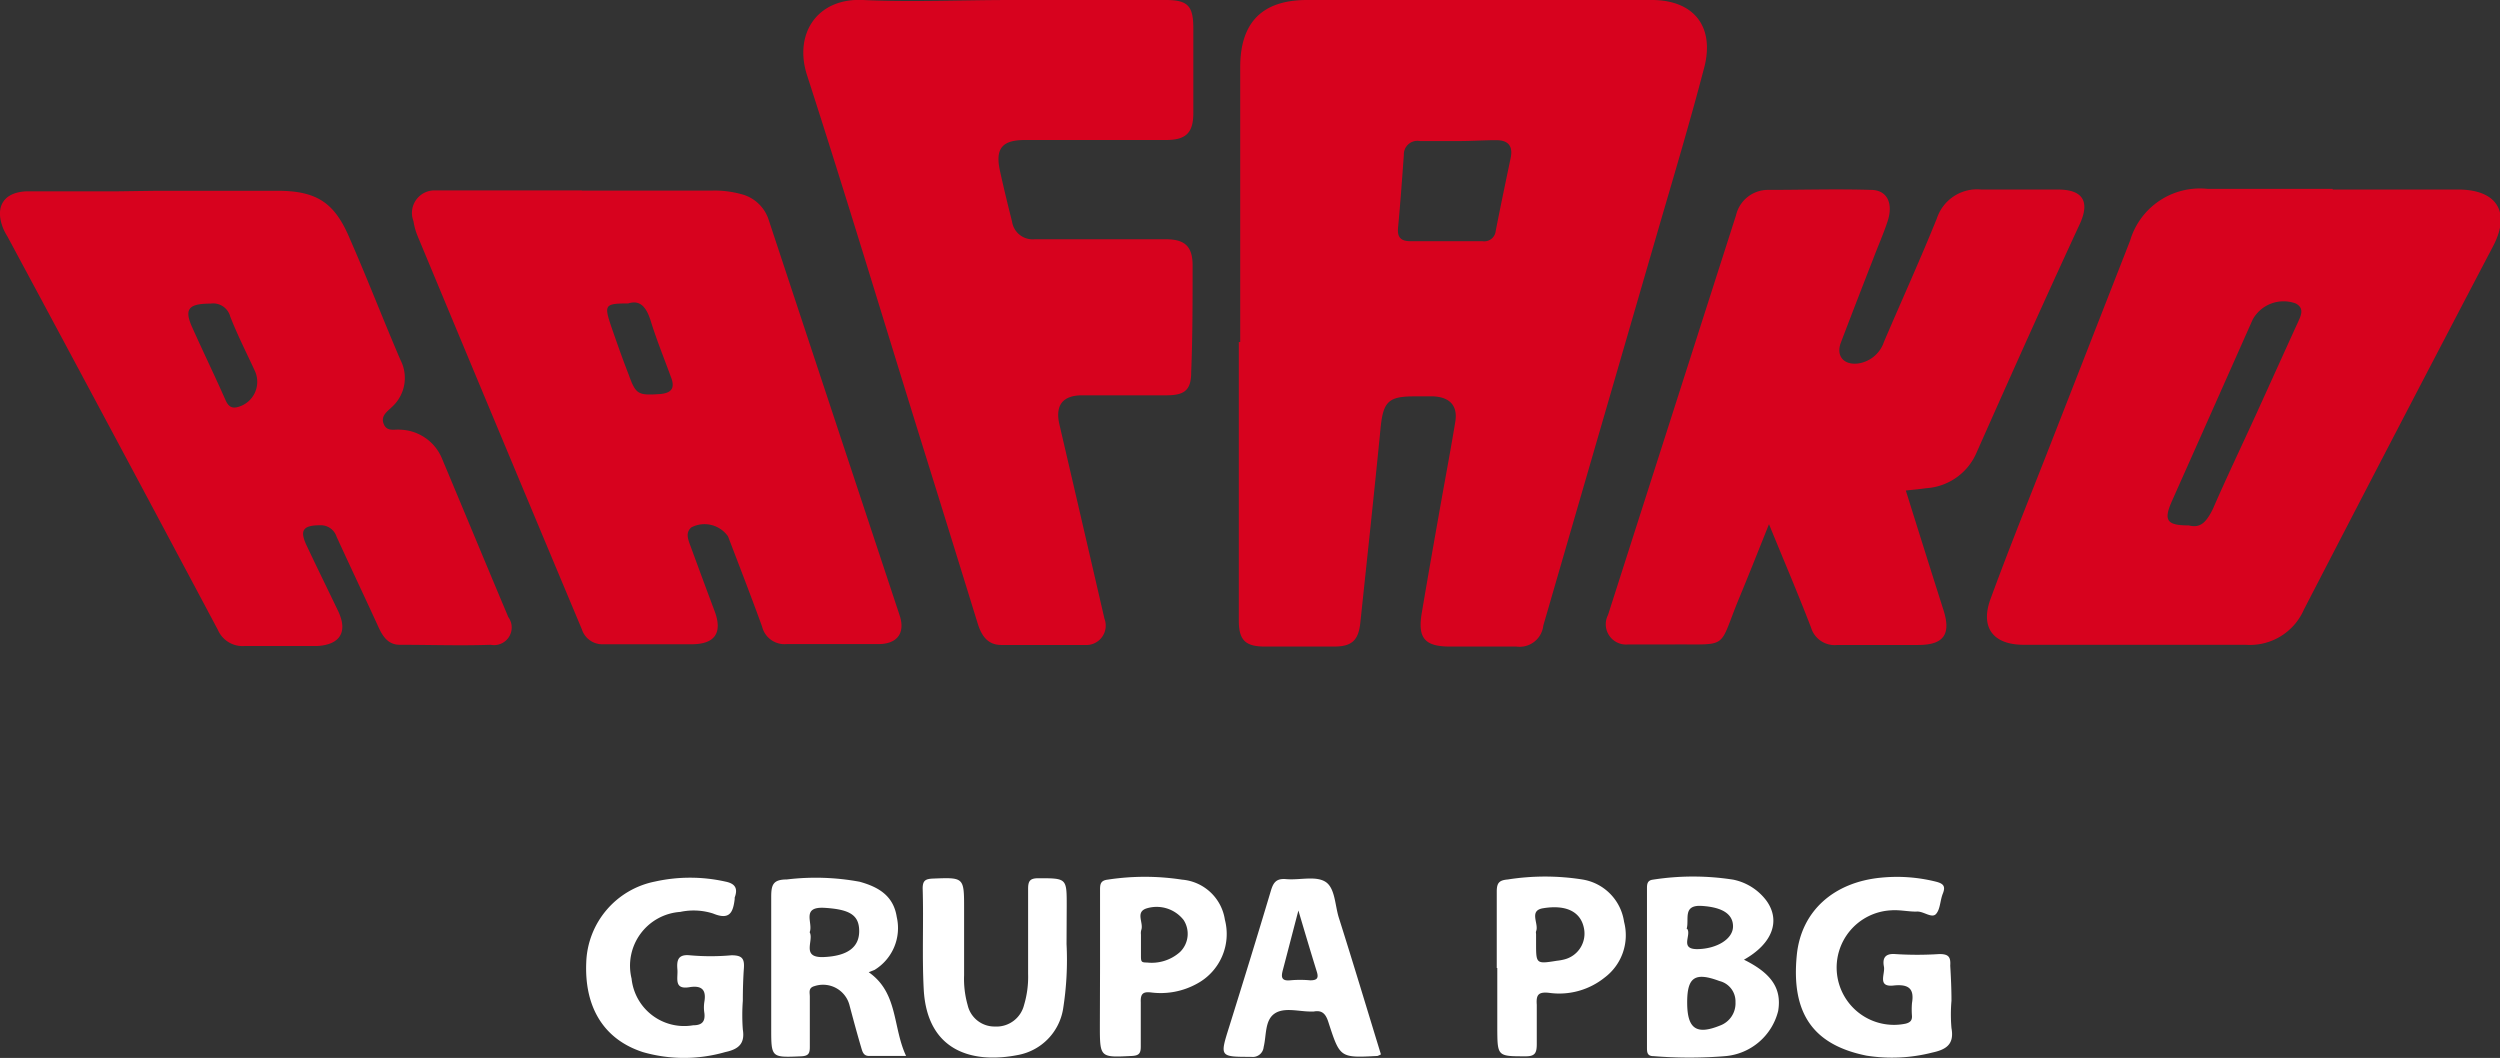
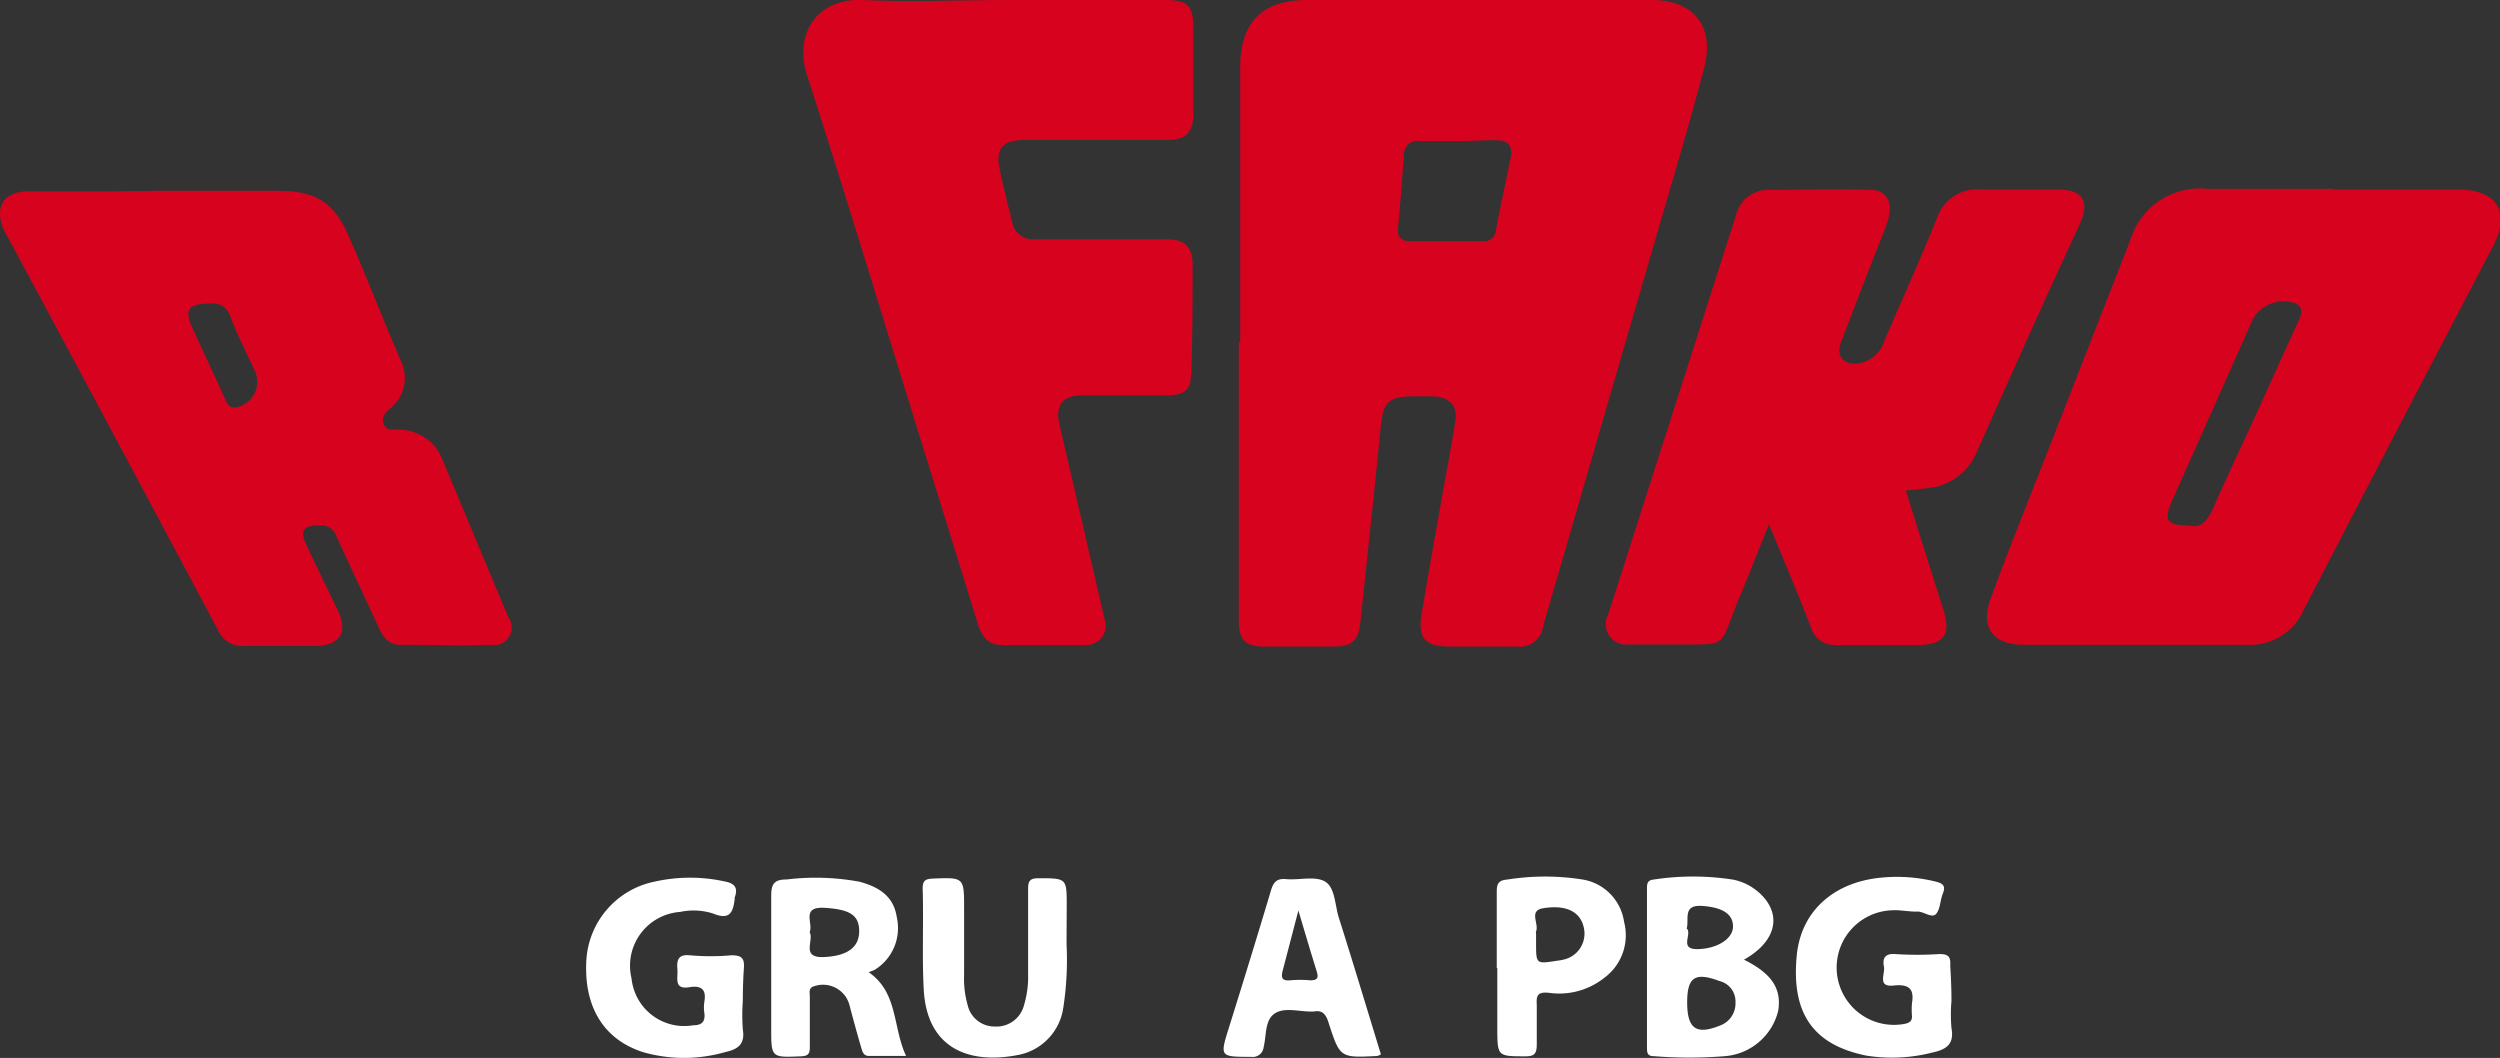
<svg xmlns="http://www.w3.org/2000/svg" id="Warstwa_1" data-name="Warstwa 1" viewBox="0 0 141.79 60">
  <rect x="0" y="0" width="141.79" height="60" fill="#333333" stroke="none" />
  <defs>
    <style>.cls-1{fill:#d7021e;}.cls-2{fill:#fff;}</style>
  </defs>
  <title>rafako</title>
  <g id="rafako">
    <path class="cls-1" d="M70.34,19.4q0-7.8,0-15.62C70.35,1.26,71.6,0,74.13,0q9.78,0,19.55,0c2.34,0,3.55,1.45,3,3.74-.82,3.15-1.76,6.28-2.67,9.41q-3.24,11.16-6.48,22.33A1.35,1.35,0,0,1,86,36.67c-1.25,0-2.51,0-3.76,0-1.44,0-1.85-.48-1.6-1.92.37-2.2.76-4.4,1.15-6.6.25-1.39.51-2.78.74-4.18.17-.93-.27-1.44-1.23-1.49H80.22c-1.48,0-1.77.3-1.92,1.8-.36,3.69-.76,7.37-1.15,11.06-.11,1-.5,1.33-1.49,1.33q-2,0-3.93,0c-1.1,0-1.47-.37-1.47-1.47V19.4ZM82.74,8h0C82,8,81.27,8,80.53,8a.77.77,0,0,0-.91.79c-.1,1.39-.2,2.77-.33,4.15-.05.56.21.74.71.74h4.08a.65.65,0,0,0,.75-.58c.27-1.38.56-2.76.85-4.15.14-.68-.15-1-.82-1S83.45,8,82.74,8Z" />
    <path class="cls-1" d="M57.35,0H66.1c1.26,0,1.58.32,1.58,1.6,0,1.61,0,3.21,0,4.82,0,1.11-.42,1.52-1.54,1.52h-8c-1.32,0-1.71.49-1.42,1.78.22,1,.44,1.9.68,2.85a1.18,1.18,0,0,0,1.28,1c2.48,0,5,0,7.44,0,1.11,0,1.53.43,1.52,1.53,0,2,0,4-.08,6,0,1-.35,1.31-1.35,1.32H61.38c-1.12,0-1.55.58-1.29,1.67q1.29,5.54,2.55,11a1.1,1.1,0,0,1-1.11,1.49c-1.58,0-3.16,0-4.74,0-.79,0-1.13-.55-1.34-1.22q-1.62-5.25-3.26-10.51C50.06,18,48,11.16,45.78,4.29,45,1.91,46.36-.12,48.93,0c2.8.13,5.61,0,8.42,0Z" />
-     <path class="cls-1" d="M33,10.81h7.36A5.69,5.69,0,0,1,42,11a2.2,2.2,0,0,1,1.6,1.48q3.7,11.19,7.41,22.38c.35,1-.08,1.66-1.17,1.67-1.74,0-3.49,0-5.23,0a1.31,1.31,0,0,1-1.39-1c-.62-1.71-1.28-3.41-1.93-5.11a1.63,1.63,0,0,0-2.08-.51c-.33.29-.2.64-.07,1,.46,1.25.92,2.5,1.39,3.75s0,1.88-1.31,1.88c-1.67,0-3.33,0-5,0A1.22,1.22,0,0,1,33,35.69Q28.33,24.55,23.69,13.4a3.66,3.66,0,0,1-.24-.86,1.28,1.28,0,0,1,1.27-1.74c.3,0,.6,0,.9,0H33Zm2.65,6.4c-1.35,0-1.39.08-1,1.26.32.92.64,1.84,1,2.76.41,1.15.54,1.2,1.77,1.12.77-.06.85-.43.62-1-.39-1.07-.82-2.12-1.15-3.2C36.64,17.39,36.29,17,35.63,17.21Z" />
    <path class="cls-1" d="M132.3,10.75h7.11c2.19,0,3,1.26,2,3.19Q136,24.26,130.67,34.57a3.34,3.34,0,0,1-3.3,2c-4.2,0-8.39,0-12.59,0-1.76,0-2.49-1-1.87-2.64,1-2.73,2.09-5.43,3.15-8.13l4.75-12.15a4.13,4.13,0,0,1,4.38-2.94h7.11ZM124.15,29.8c.68.18,1-.23,1.35-.92.79-1.82,1.65-3.61,2.47-5.41s1.59-3.51,2.39-5.26c.17-.37.32-.75-.16-1a2,2,0,0,0-2.44.92q-2.3,5.18-4.6,10.34C122.71,29.52,122.89,29.8,124.15,29.8Z" />
    <path class="cls-1" d="M8.93,10.82h6.79c2.26,0,3.27.68,4.13,2.74,1,2.28,1.88,4.57,2.86,6.85a2.22,2.22,0,0,1-.49,2.68c-.25.25-.64.49-.46.95s.6.3.93.33a2.65,2.65,0,0,1,2.4,1.69c1.26,3,2.5,6,3.74,8.94a1,1,0,0,1-1,1.57c-1.71.06-3.43,0-5.15,0-.63,0-.94-.42-1.19-.95-.79-1.73-1.61-3.45-2.4-5.18a.94.94,0,0,0-.92-.65c-1,0-1.19.29-.77,1.17.58,1.23,1.18,2.45,1.77,3.68s.09,1.93-1.19,2H13.85a1.52,1.52,0,0,1-1.49-.91Q6.41,24.55.42,13.41A3.48,3.48,0,0,1,.2,13c-.53-1.26,0-2.13,1.38-2.15,1.71,0,3.43,0,5.15,0Zm3,6.4c-1.28,0-1.5.33-1,1.41.61,1.36,1.26,2.7,1.86,4.06.17.38.37.5.75.38a1.48,1.48,0,0,0,.93-2c-.46-1-1-2.06-1.41-3.11A1,1,0,0,0,11.94,17.22Z" />
    <path class="cls-1" d="M108.09,27.82c.72,2.3,1.42,4.53,2.13,6.76.46,1.42,0,2-1.43,2s-3.05,0-4.58,0a1.4,1.4,0,0,1-1.5-1c-.73-1.9-1.53-3.77-2.38-5.85-.62,1.55-1.17,2.94-1.74,4.31-1.14,2.8-.53,2.49-3.63,2.51-.87,0-1.74,0-2.62,0a1.15,1.15,0,0,1-1.14-1.67q3.63-11.34,7.26-22.67a1.86,1.86,0,0,1,1.85-1.44c1.93,0,3.86-.06,5.8,0,.92,0,1.29.76.94,1.8-.23.7-.53,1.37-.79,2.06q-.93,2.38-1.85,4.79c-.29.75.14,1.28.94,1.2a1.82,1.82,0,0,0,1.5-1.23c1-2.34,2.06-4.67,3-7a2.4,2.4,0,0,1,2.52-1.64c1.45,0,2.89,0,4.34,0s1.82.7,1.25,1.95c-2,4.31-3.92,8.61-5.84,12.93a3.34,3.34,0,0,1-2.89,2.06C108.9,27.74,108.55,27.77,108.09,27.82Z" />
    <path class="cls-2" d="M98.91,54.43c1.58.78,2.15,1.65,1.94,2.91a3.39,3.39,0,0,1-3,2.56,25.14,25.14,0,0,1-4.07,0c-.36,0-.37-.22-.37-.49v-9c0-.24,0-.48.34-.52a14.77,14.77,0,0,1,4.55,0,3.13,3.13,0,0,1,1.89,1.2C101,52.22,100.53,53.52,98.91,54.43Zm-3.22,2.42c0,1.49.51,1.86,1.85,1.32a1.34,1.34,0,0,0,.89-1.33,1.19,1.19,0,0,0-.91-1.2C96.13,55.12,95.69,55.42,95.69,56.85Zm0-4.17c.26.35-.46,1.17.6,1.15s2-.56,2-1.29-.66-1.09-1.77-1.16S95.82,52.15,95.66,52.68Z" />
    <path class="cls-2" d="M42.13,56.76a11.07,11.07,0,0,0,0,1.63c.13.8-.24,1.12-1,1.28a8.43,8.43,0,0,1-4.67,0c-2.19-.71-3.32-2.51-3.21-5.09A4.84,4.84,0,0,1,37.14,50a9.17,9.17,0,0,1,4,0c.56.11.72.39.53.9a.24.24,0,0,0,0,.08c-.09.75-.27,1.23-1.23.83a3.63,3.63,0,0,0-1.86-.09,3.06,3.06,0,0,0-2.76,3.78,3,3,0,0,0,3.49,2.65c.47,0,.7-.18.64-.69a2,2,0,0,1,0-.65c.12-.7-.18-.93-.85-.82-.9.15-.64-.52-.68-1s0-.88.7-.81a13.4,13.4,0,0,0,2.37,0c.6,0,.74.19.7.74S42.13,56.14,42.13,56.76Z" />
    <path class="cls-2" d="M110.68,56.76a8.89,8.89,0,0,0,0,1.55c.17.93-.31,1.22-1.1,1.39a9.21,9.21,0,0,1-3.73.17c-3-.61-4.28-2.38-3.94-5.73.26-2.49,2.11-4.1,4.75-4.36a9.12,9.12,0,0,1,3.16.23c.42.11.53.27.37.67s-.14.87-.38,1.15-.7-.15-1.09-.13-1-.11-1.46-.07a3.25,3.25,0,1,0,.81,6.43c.25-.06.38-.17.37-.43a4.56,4.56,0,0,1,0-.74c.13-.77-.14-1.08-1-1-1,.13-.51-.65-.59-1.06s0-.76.62-.72a19.42,19.42,0,0,0,2.53,0c.53,0,.64.18.61.66C110.65,55.45,110.68,56.1,110.68,56.76Z" />
    <path class="cls-2" d="M49.27,55.14c1.68,1.17,1.35,3.11,2.12,4.75h-2.1c-.33,0-.38-.26-.45-.49-.23-.78-.44-1.56-.65-2.35a1.55,1.55,0,0,0-2-1.12c-.36.1-.26.37-.26.59,0,.95,0,1.9,0,2.86,0,.36-.07.51-.49.53-1.7.07-1.7.09-1.7-1.6,0-2.48,0-5,0-7.43,0-.68.09-1,.88-1a13.68,13.68,0,0,1,4.14.13c1,.28,1.91.75,2.1,2a2.78,2.78,0,0,1-1.26,3Zm-3.35-2.27c.26.47-.52,1.47.81,1.41s2-.55,2-1.47-.55-1.23-1.94-1.32S46.14,52.36,45.92,52.87Z" />
    <path class="cls-2" d="M60.49,53.54a17.72,17.72,0,0,1-.2,3.71,3.18,3.18,0,0,1-2.53,2.58c-2.6.52-5.18-.2-5.37-3.72-.1-1.91,0-3.82-.06-5.72,0-.45.16-.54.57-.56,1.78-.07,1.78-.08,1.78,1.71,0,1.26,0,2.51,0,3.77a5.4,5.4,0,0,0,.2,1.69,1.56,1.56,0,0,0,1.54,1.22A1.61,1.61,0,0,0,58.08,57a5.56,5.56,0,0,0,.23-1.77c0-1.61,0-3.22,0-4.82,0-.46.12-.6.59-.6,1.6,0,1.6,0,1.6,1.55Z" />
    <path class="cls-2" d="M78.32,59.8a1,1,0,0,1-.2.09C76,60,76,60,75.35,58c-.14-.45-.33-.73-.84-.63h-.17c-.7,0-1.53-.26-2.07.13s-.44,1.23-.6,1.88a.62.62,0,0,1-.71.56c-1.79,0-1.78,0-1.25-1.69.8-2.56,1.59-5.12,2.36-7.7.14-.48.3-.74.87-.69.75.07,1.67-.2,2.23.15s.54,1.35.77,2.06C76.75,54.63,77.53,57.22,78.32,59.8Zm-4.68-8.16c-.31,1.18-.59,2.27-.88,3.37-.1.37-.11.64.41.59a6.2,6.2,0,0,1,1.14,0c.37,0,.49-.11.38-.47C74.34,54,74,52.86,73.64,51.64Z" />
    <path class="cls-2" d="M84.89,54.9c0-1.44,0-2.89,0-4.33,0-.49.13-.65.63-.69a13.57,13.57,0,0,1,4.22,0,2.84,2.84,0,0,1,2.37,2.4A3,3,0,0,1,91,55.45a4.11,4.11,0,0,1-3.14.86c-.63-.07-.74.13-.7.68,0,.74,0,1.48,0,2.21,0,.5-.08.72-.65.71-1.58,0-1.58,0-1.59-1.57V54.9ZM87.12,53v.49c0,1.18,0,1.19,1.18,1a2.79,2.79,0,0,0,.4-.07,1.51,1.51,0,0,0,1.13-1.8c-.19-.91-1-1.32-2.3-1.11-.85.13-.23.88-.41,1.31C87.1,52.88,87.12,52.94,87.12,53Z" />
-     <path class="cls-2" d="M62.39,54.83V50.5c0-.31,0-.56.43-.61a13.89,13.89,0,0,1,4.22,0,2.68,2.68,0,0,1,2.43,2.27,3.2,3.2,0,0,1-1.58,3.63,4.25,4.25,0,0,1-2.59.5c-.47-.06-.62.07-.6.55,0,.84,0,1.69,0,2.53,0,.39-.12.5-.51.52-1.81.09-1.81.1-1.81-1.74ZM64.71,53c0,.38,0,.76,0,1.15s0,.44.34.44a2.41,2.41,0,0,0,1.88-.6,1.44,1.44,0,0,0,.2-1.81A1.94,1.94,0,0,0,65,51.53c-.61.22-.13.81-.27,1.21A.65.65,0,0,0,64.71,53Z" />
  </g>
</svg>